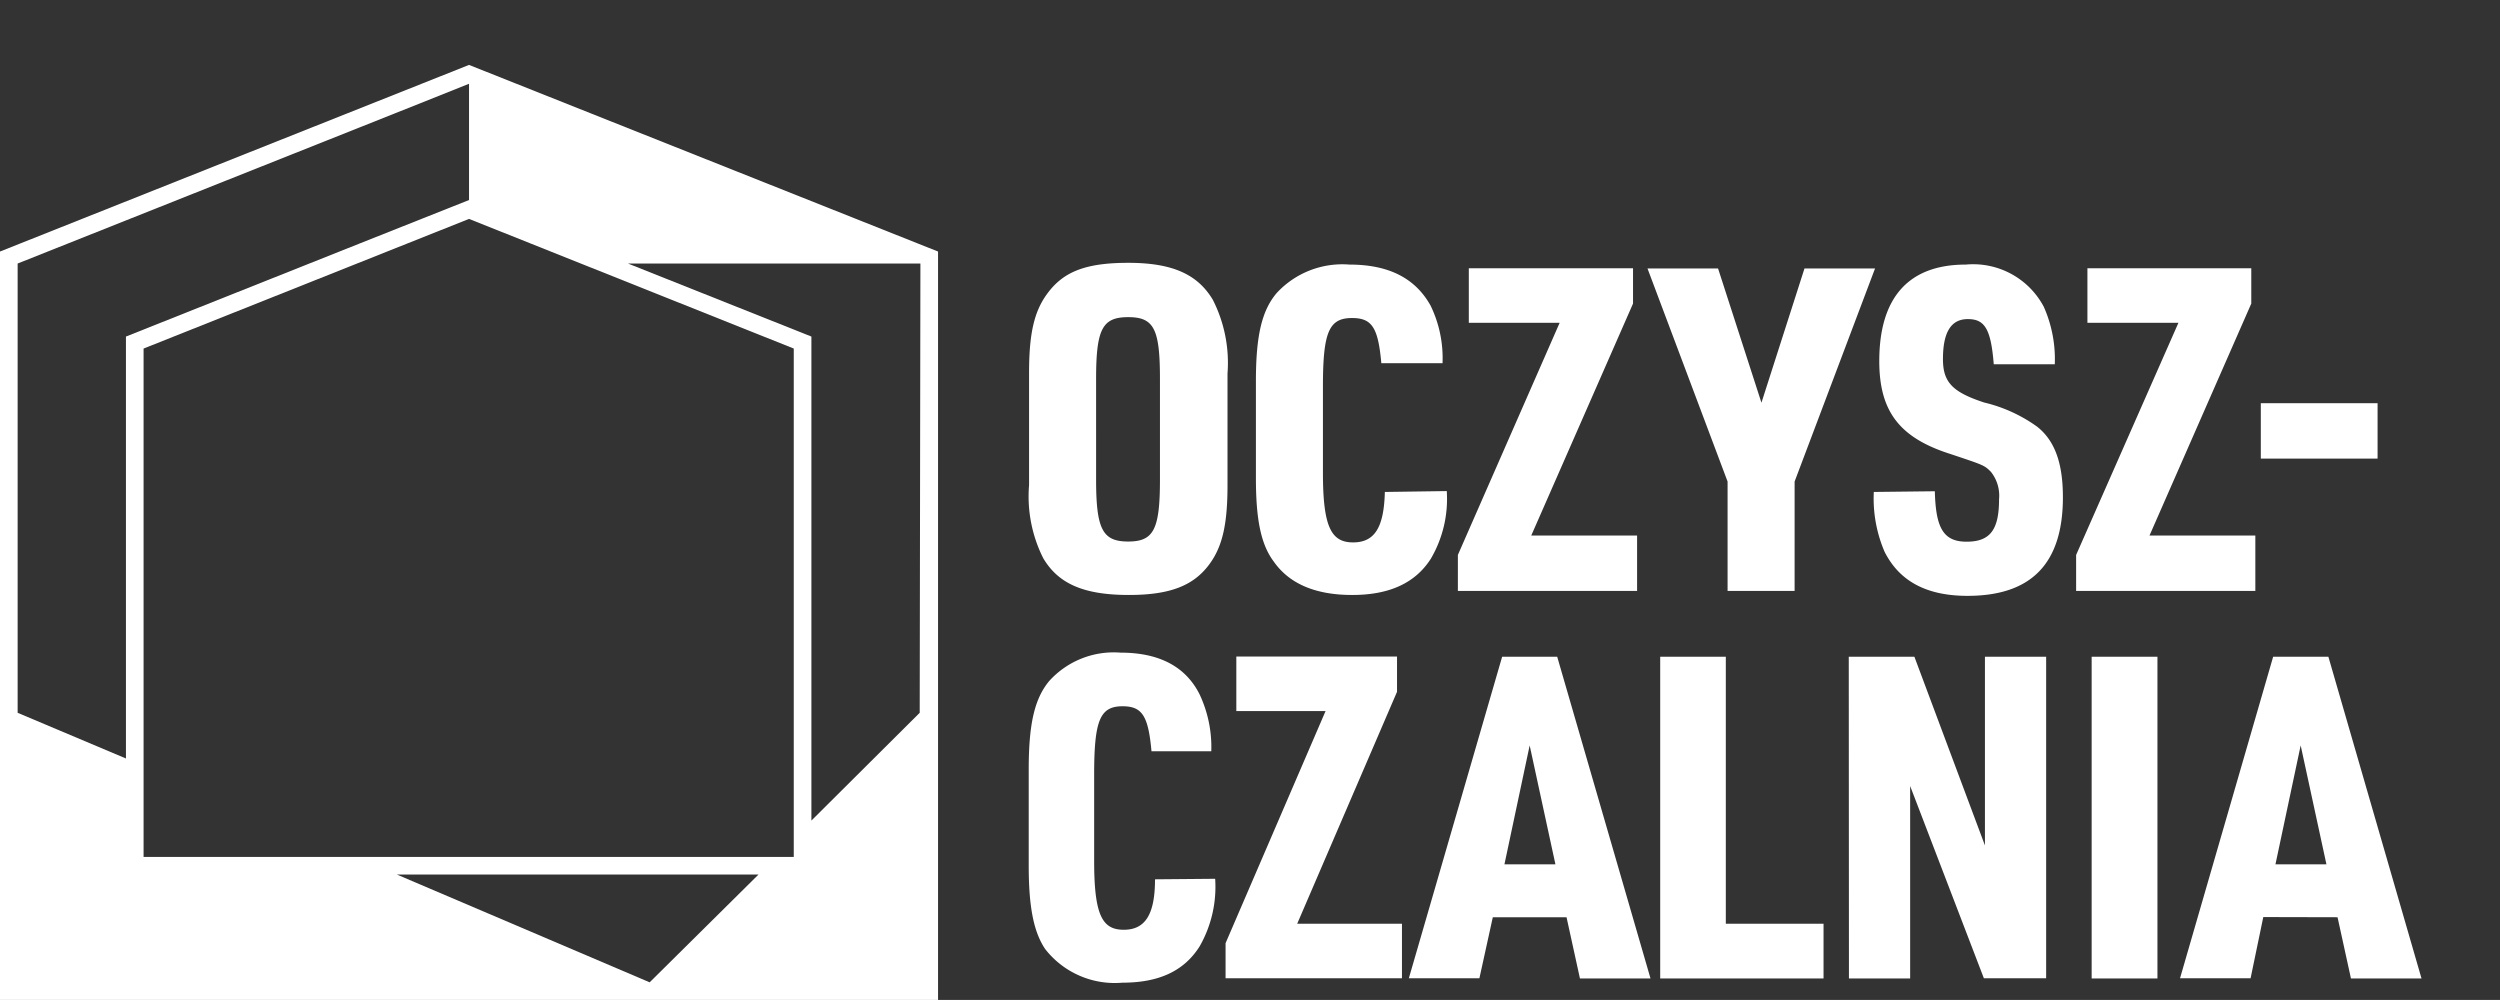
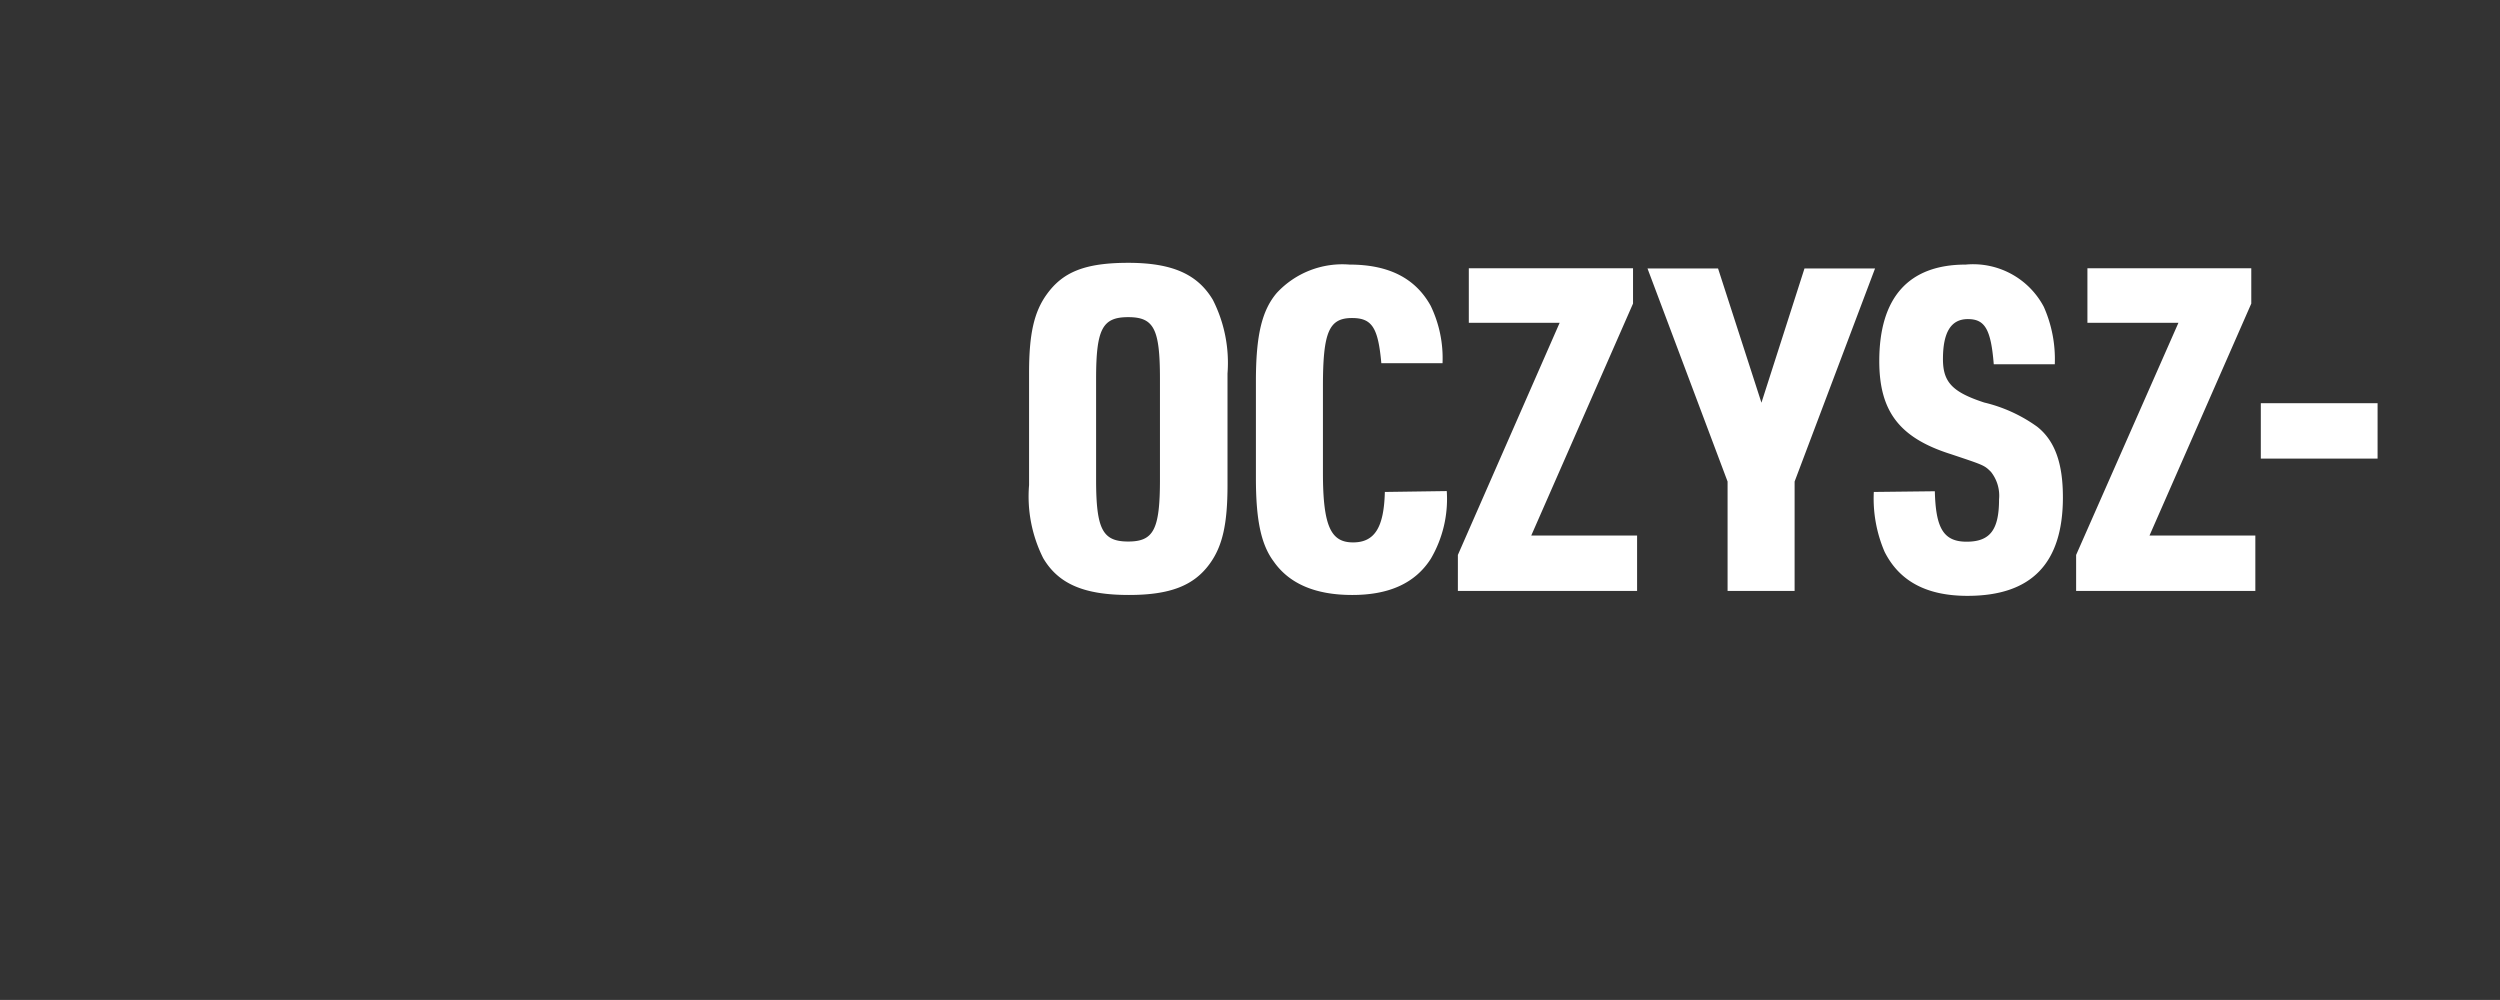
<svg xmlns="http://www.w3.org/2000/svg" id="Warstwa_1" data-name="Warstwa 1" viewBox="0 0 141.73 56.69">
  <rect x="0" y="0" width="141.73" height="56.69" fill="#333333" stroke="none" />
  <defs>
    <style>.cls-1{fill:#fff;}</style>
  </defs>
  <title>oczyszczalnia-neg</title>
-   <path class="cls-1" d="M26.59,3.68,0,14.26V56.69H53.18V14.26ZM7.14,43,1,40.41V14.94L22.33,6.45l4.26-1.7v6.59l-6.14,2.44L7.14,19.08ZM36.83,55.69,22.5,49.58H43ZM45,48.58H8.14V19.76l18.45-7.35L45,19.76Zm7.14-8.17L46,46.52V19.08l-10.4-4.14H52.18Z" />
-   <path class="cls-1" d="M131.89,49H129l1.43-6.74Zm.63,3,.76,3.47h4L132,37.23h-3.13l-5.28,18.23h4l.72-3.47Zm-13.94,3.47h3.73V37.23h-3.73Zm-13.76,0h3.47V44.56l4.18,10.9H116V37.23h-3.47v10.7l-4-10.7h-3.72Zm-10.7,0h9.26V52.37H97.84V37.23H94.12ZM88.18,49H85.29l1.43-6.74Zm.63,3,.76,3.47h4L88.28,37.23H85.16L79.87,55.46h4L84.63,52ZM69.48,55.46h10V52.37H73.54L79.2,39.22v-2H70.09v3.09h5.06L69.48,53.47Zm-4-5.61c0,2-.56,2.86-1.77,2.86s-1.68-.8-1.68-3.89v-4.9c0-3.09.33-3.88,1.61-3.88,1.11,0,1.46.54,1.64,2.55h3.39A7,7,0,0,0,68,39.35C67.21,37.79,65.72,37,63.53,37a4.93,4.93,0,0,0-4.05,1.61c-.83,1-1.16,2.43-1.16,5v5.47c0,2.34.28,3.75.93,4.72a5,5,0,0,0,4.38,1.91c2.07,0,3.5-.66,4.38-2.06a6.8,6.8,0,0,0,.88-3.83Z" />
  <path class="cls-1" d="M128.17,26h6.62V22.86h-6.62Zm-10.47,7.5h10.16V30.36h-6l5.77-13.15v-2h-9.29v3.09h5.16L117.7,31.46Zm-11.47-5.61a7.65,7.65,0,0,0,.61,3.39c.85,1.69,2.41,2.5,4.7,2.5,3.62,0,5.41-1.83,5.41-5.59,0-1.94-.46-3.21-1.46-4a8.5,8.5,0,0,0-3-1.37c-1.8-.59-2.34-1.15-2.34-2.46,0-1.53.46-2.27,1.41-2.27s1.31.54,1.47,2.56h3.46a7.31,7.31,0,0,0-.62-3.25A4.53,4.53,0,0,0,111.44,15c-3.24,0-4.9,1.87-4.9,5.47,0,2.86,1.15,4.36,4.07,5.28,1.85.62,1.88.62,2.26,1a2.17,2.17,0,0,1,.46,1.56c0,1.73-.51,2.4-1.84,2.4s-1.75-.8-1.8-2.86Zm-8.29,5.61h3.8V27.3l4.56-12.08h-4l-2.44,7.61-2.46-7.61h-4L97.94,27.3Zm-15.29,0H92.81V30.36h-6l5.77-13.15v-2H83.27v3.09h5.15L82.65,31.46Zm-4.14-5.61c-.05,2-.57,2.86-1.8,2.86S75,29.9,75,26.82V21.91c0-3.09.34-3.88,1.65-3.88,1.13,0,1.48.54,1.66,2.56h3.47a6.83,6.83,0,0,0-.67-3.25C80.25,15.78,78.74,15,76.51,15a5.07,5.07,0,0,0-4.13,1.61c-.85,1-1.18,2.43-1.18,5V27.1c0,2.34.28,3.75,1,4.72.89,1.28,2.38,1.91,4.46,1.91s3.57-.66,4.46-2.06a6.7,6.7,0,0,0,.9-3.83ZM65.76,27.2c0,2.83-.36,3.5-1.8,3.5s-1.82-.67-1.82-3.5V21.48c0-2.84.36-3.5,1.82-3.5s1.8.66,1.8,3.5Zm-7.42.3a7.8,7.8,0,0,0,.8,4.14C60,33.1,61.45,33.73,64,33.73c2.34,0,3.69-.53,4.59-1.78.72-1,1-2.25,1-4.45V21.17A7.89,7.89,0,0,0,68.76,17c-.87-1.46-2.31-2.1-4.8-2.1s-3.72.54-4.62,1.79c-.72,1-1,2.25-1,4.44Z" />
</svg>